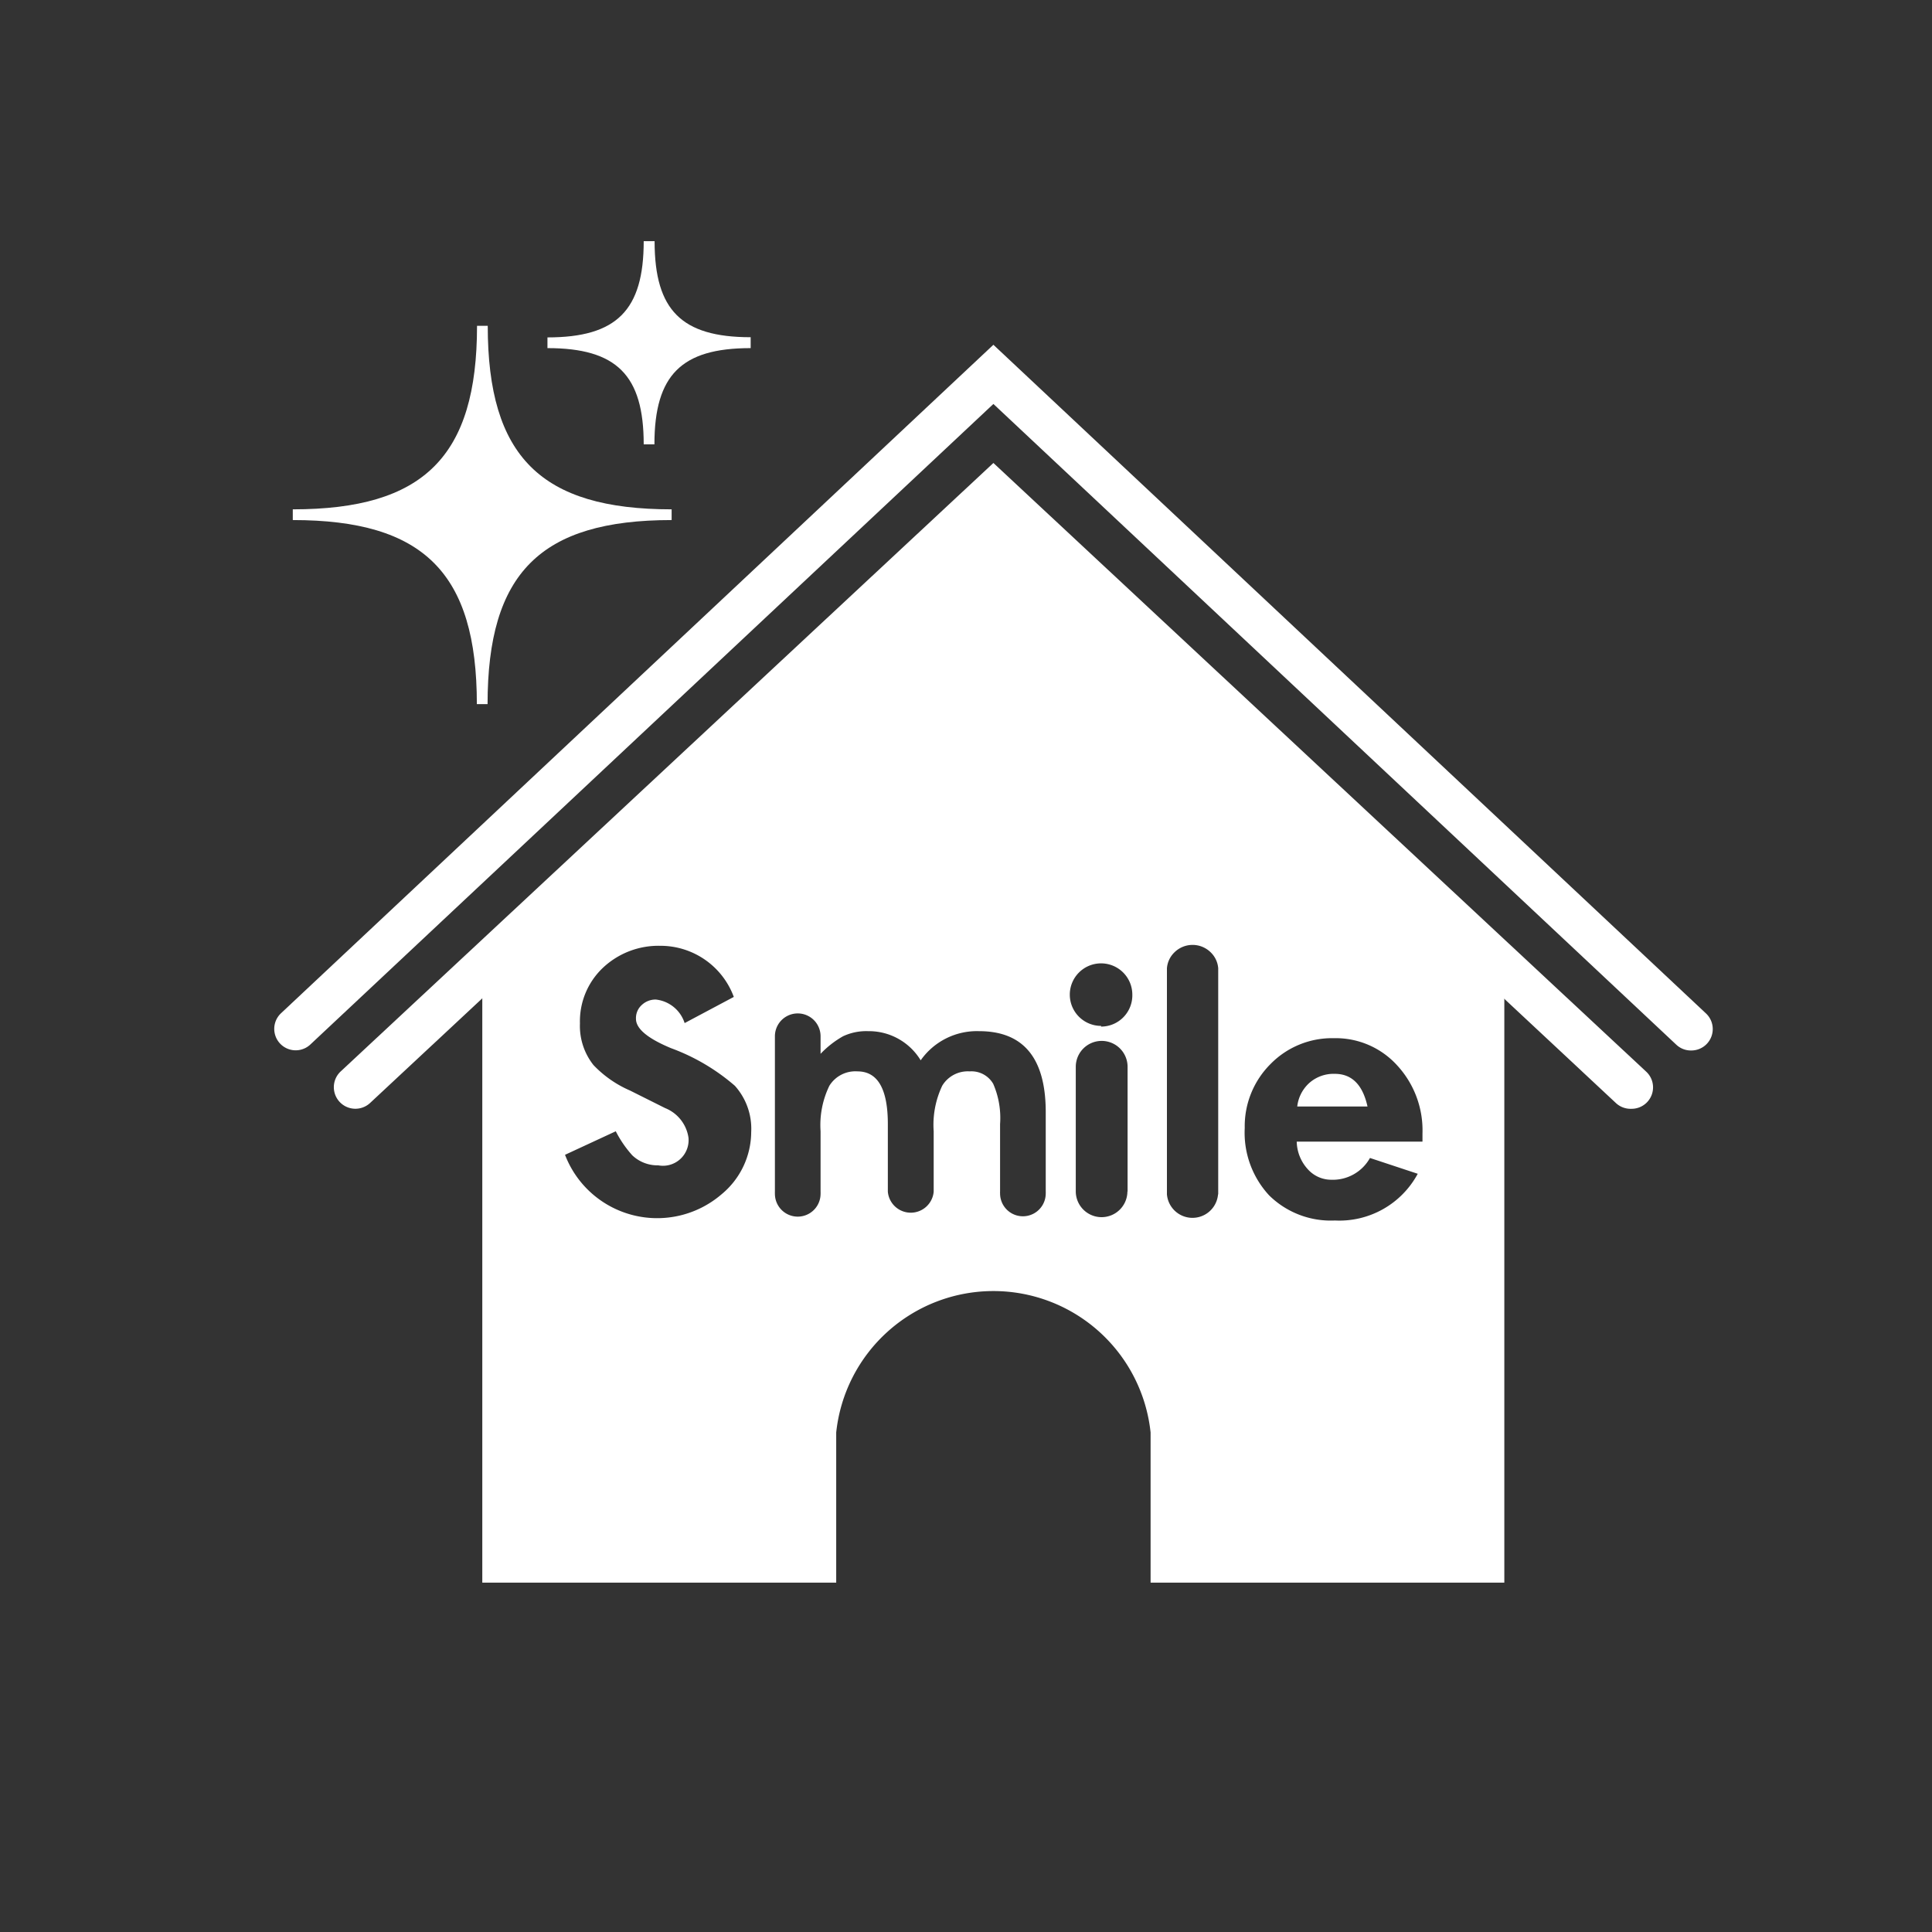
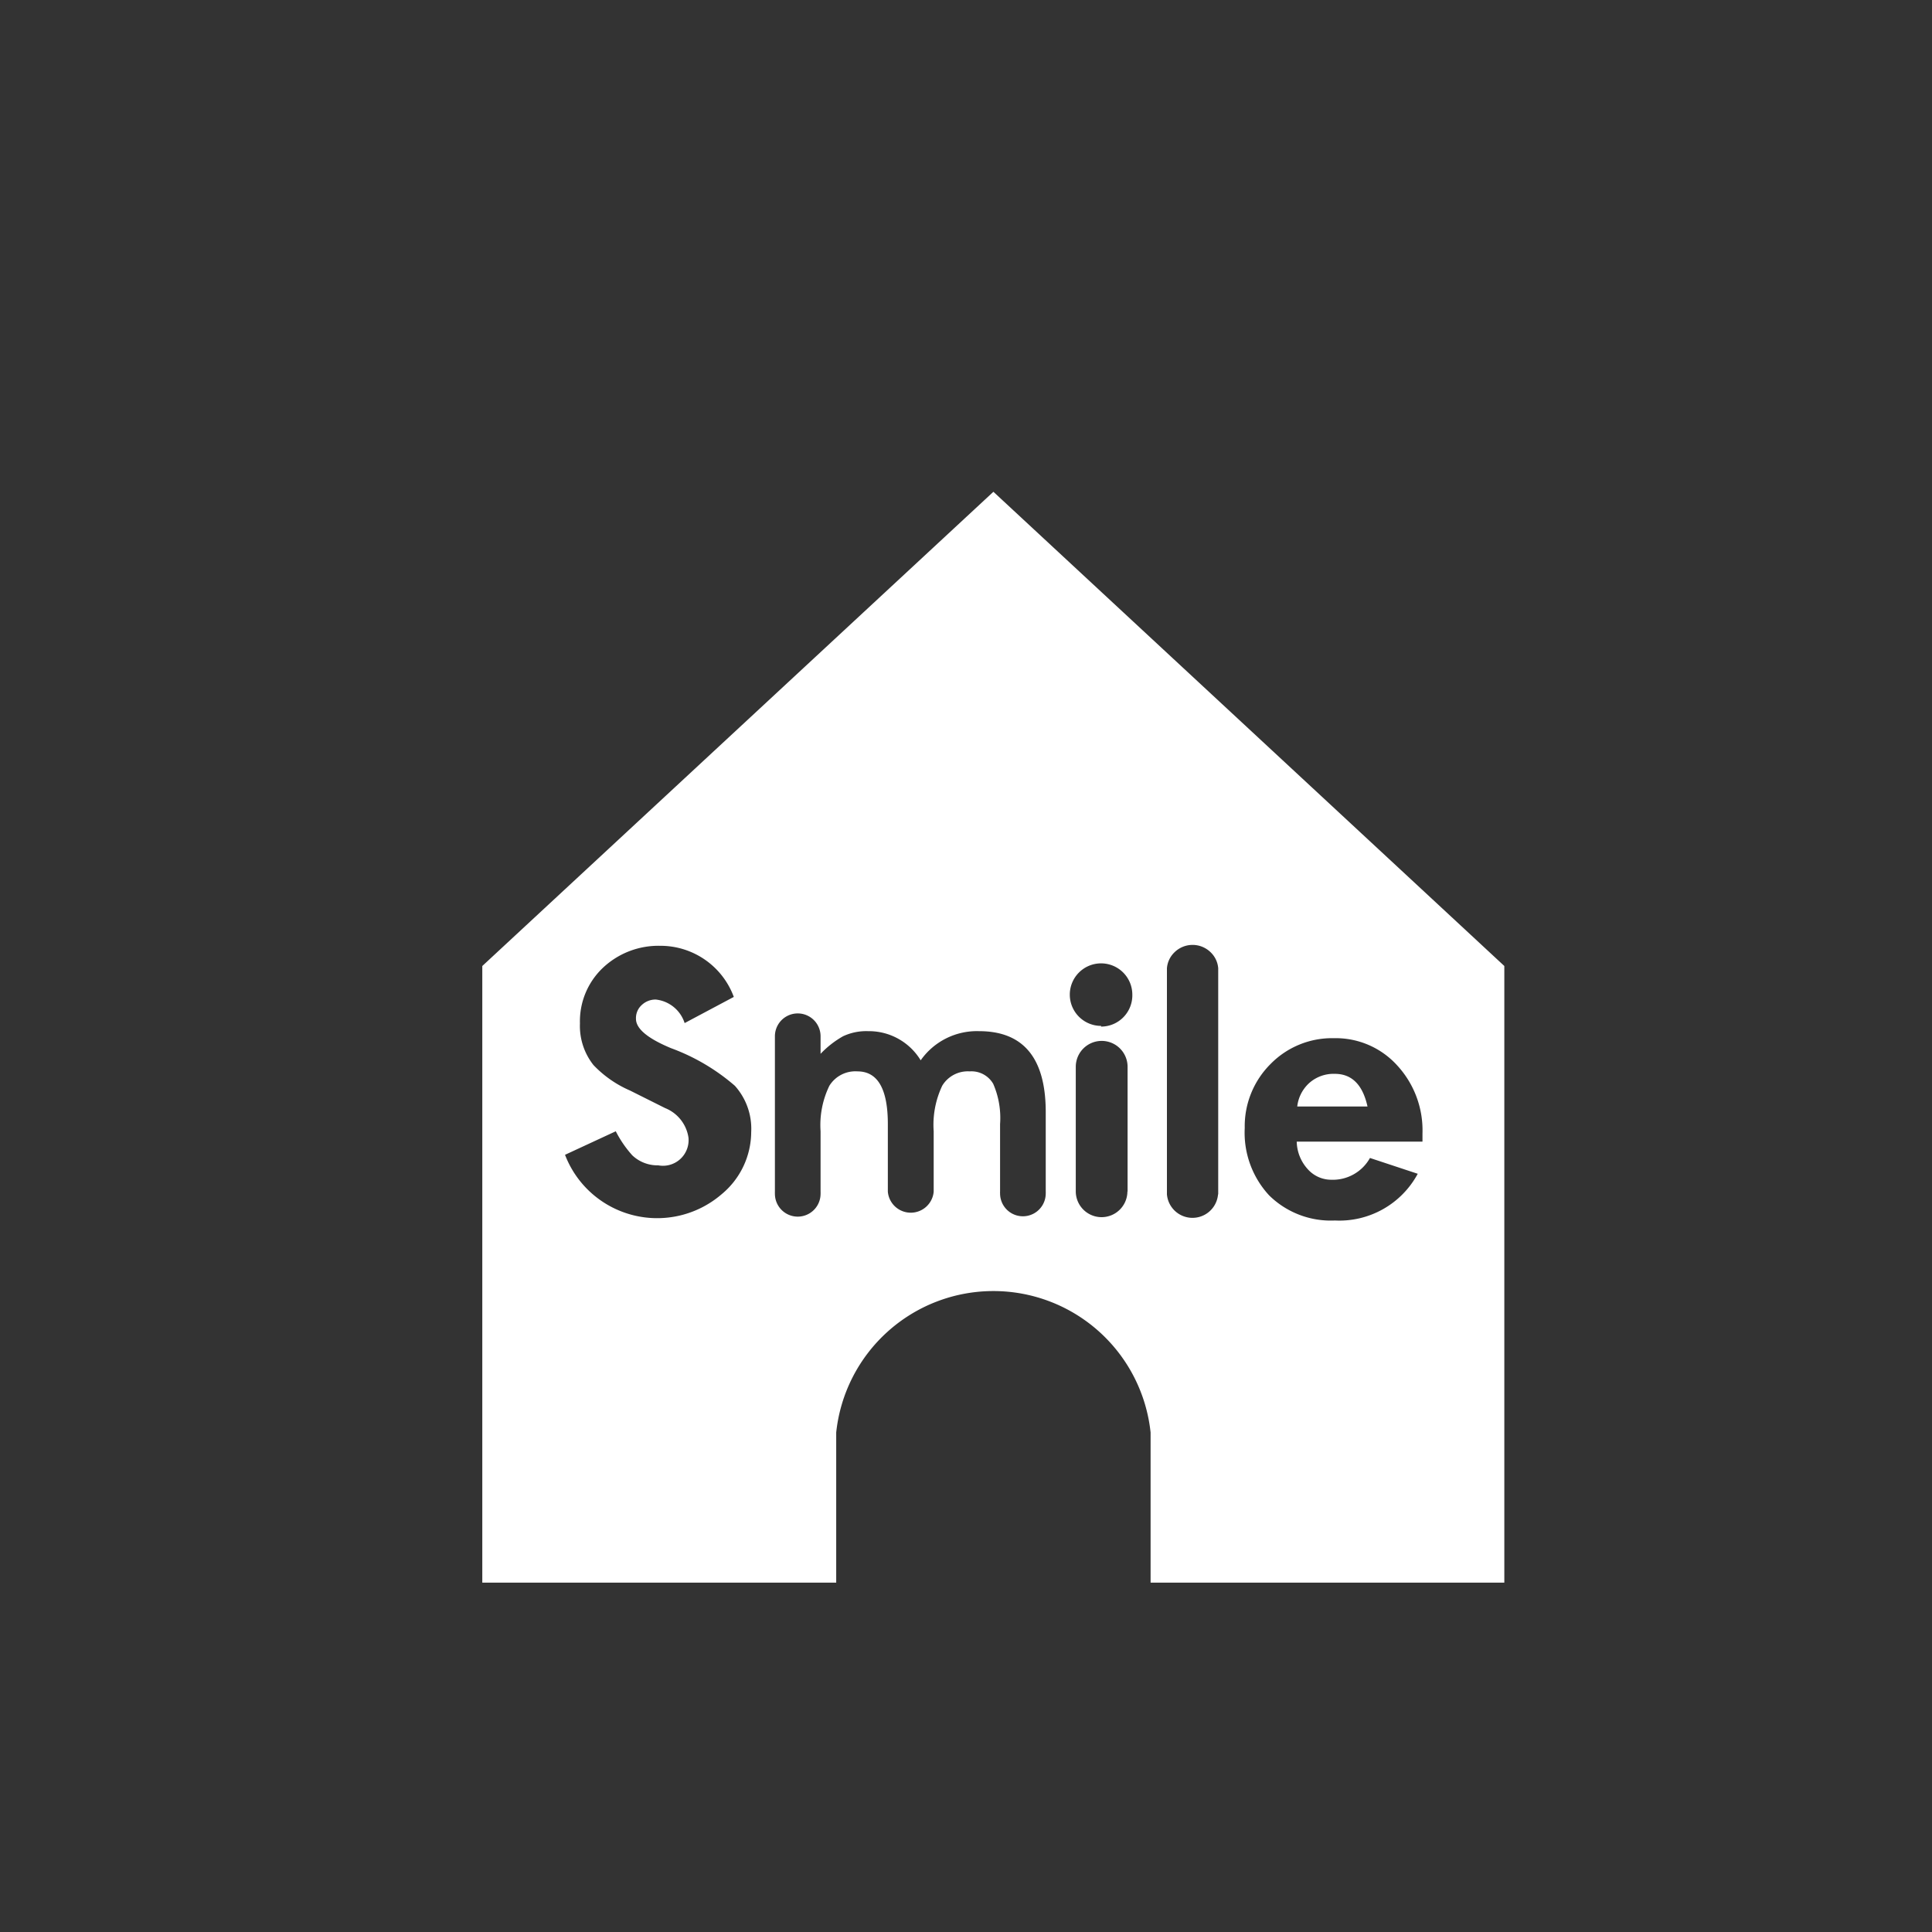
<svg xmlns="http://www.w3.org/2000/svg" id="レイヤー_1" data-name="レイヤー 1" viewBox="0 0 110 110">
  <rect x="0" y="0" width="110" height="110" fill="#333333" stroke="none" />
  <defs>
    <style>
      .cls-1 {
        fill: #fff;
      }
    </style>
  </defs>
  <title>ico_smileup_cate</title>
-   <path class="cls-1" d="M92.88,63.13A1.22,1.22,0,0,1,92,62.8L56.56,29.7,21.07,62.8A1.22,1.22,0,1,1,19.4,61L56.56,26.36,93.71,61A1.22,1.22,0,0,1,92.88,63.13Z" />
-   <path class="cls-1" d="M96.28,59.81a1.21,1.21,0,0,1-.84-0.33L56.56,23,17.67,59.47A1.22,1.22,0,0,1,16,57.69L56.56,19.63,97.12,57.69A1.22,1.22,0,0,1,96.28,59.81Z" />
  <g>
-     <path class="cls-1" d="M27.77,18.55H27.16C27.16,26,24.12,29,16.67,29v0.61h0c7.44,0,10.48,3,10.48,10.48h0.61c0-7.45,3-10.48,10.48-10.48V29C30.8,29,27.77,26,27.77,18.55Z" />
-     <path class="cls-1" d="M42.74,19.2c-2,0-3.35-.4-4.21-1.26s-1.26-2.2-1.26-4.21H36.65c0,3.94-1.54,5.48-5.48,5.48v0.61c3.94,0,5.48,1.54,5.48,5.48h0.61c0-2,.4-3.36,1.26-4.22s2.2-1.26,4.22-1.26V19.2h0Z" />
-   </g>
+     </g>
  <g>
    <path class="cls-1" d="M76,61.14a2.09,2.09,0,0,0-1.42.49A2.12,2.12,0,0,0,73.86,63h4Q77.45,61.14,76,61.14Z" />
    <path class="cls-1" d="M56.56,28L27.46,55V90.11H47.61V81.56a9,9,0,0,1,17.9,0v8.55H85.65V55ZM41.08,68a5.62,5.62,0,0,1-8.91-2.25l2.89-1.34A6.33,6.33,0,0,0,36,65.78a2.09,2.09,0,0,0,1.48.57,1.46,1.46,0,0,0,1.72-1.57,2.15,2.15,0,0,0-1.33-1.69l-1-.5-1-.5a6.35,6.35,0,0,1-2.08-1.45,3.58,3.58,0,0,1-.77-2.37,4.19,4.19,0,0,1,1.31-3.17,4.61,4.61,0,0,1,3.26-1.25,4.45,4.45,0,0,1,4.19,2.91l-2.8,1.49a1.94,1.94,0,0,0-1.64-1.34,1.14,1.14,0,0,0-.8.31,1,1,0,0,0-.33.79q0,0.84,2,1.67a11.68,11.68,0,0,1,3.63,2.14,3.66,3.66,0,0,1,.93,2.64A4.62,4.62,0,0,1,41.08,68Zm18.46-.17h0a1.21,1.21,0,0,1,0,.12,1.3,1.3,0,1,1-2.6,0,1.18,1.18,0,0,1,0-.12h0V64a4.86,4.86,0,0,0-.39-2.29A1.43,1.43,0,0,0,55.21,61a1.7,1.7,0,0,0-1.56.81,5.19,5.19,0,0,0-.49,2.6v3.44a1.31,1.31,0,0,1-2.61,0V64q0-3-1.73-3a1.74,1.74,0,0,0-1.6.82,5.13,5.13,0,0,0-.5,2.59v3.44h0a1.18,1.18,0,0,1,0,.12,1.3,1.3,0,1,1-2.6,0,1.18,1.18,0,0,1,0-.12h0V59a1.3,1.3,0,1,1,2.6,0v1A5.49,5.49,0,0,1,48,59a3.11,3.11,0,0,1,1.42-.29,3.45,3.45,0,0,1,3,1.66,3.91,3.91,0,0,1,3.32-1.66q3.8,0,3.8,4.61v4.58Zm4.65,0h0a1.47,1.47,0,0,1-2.94,0h0V60.74h0a1.47,1.47,0,0,1,2.95,0h0v7.12Zm-1.5-9.42a1.78,1.78,0,1,1,1.78-1.78A1.78,1.78,0,0,1,62.69,58.45ZM69.35,68h0a1.46,1.46,0,0,1-2.91,0h0V55.13h0a1.41,1.41,0,0,1,.41-0.89,1.47,1.47,0,0,1,2.1,0,1.41,1.41,0,0,1,.41.89h0V68Zm11.6-3H73.83a2.4,2.4,0,0,0,.63,1.57,1.79,1.79,0,0,0,1.34.6A2.42,2.42,0,0,0,78,65.93l2.72,0.9A5.07,5.07,0,0,1,76,69.49a5,5,0,0,1-3.74-1.43,5.25,5.25,0,0,1-1.39-3.84,5,5,0,0,1,1.47-3.64,4.9,4.9,0,0,1,3.61-1.47,4.72,4.72,0,0,1,3.6,1.55,5.45,5.45,0,0,1,1.44,3.87V65Z" />
  </g>
</svg>